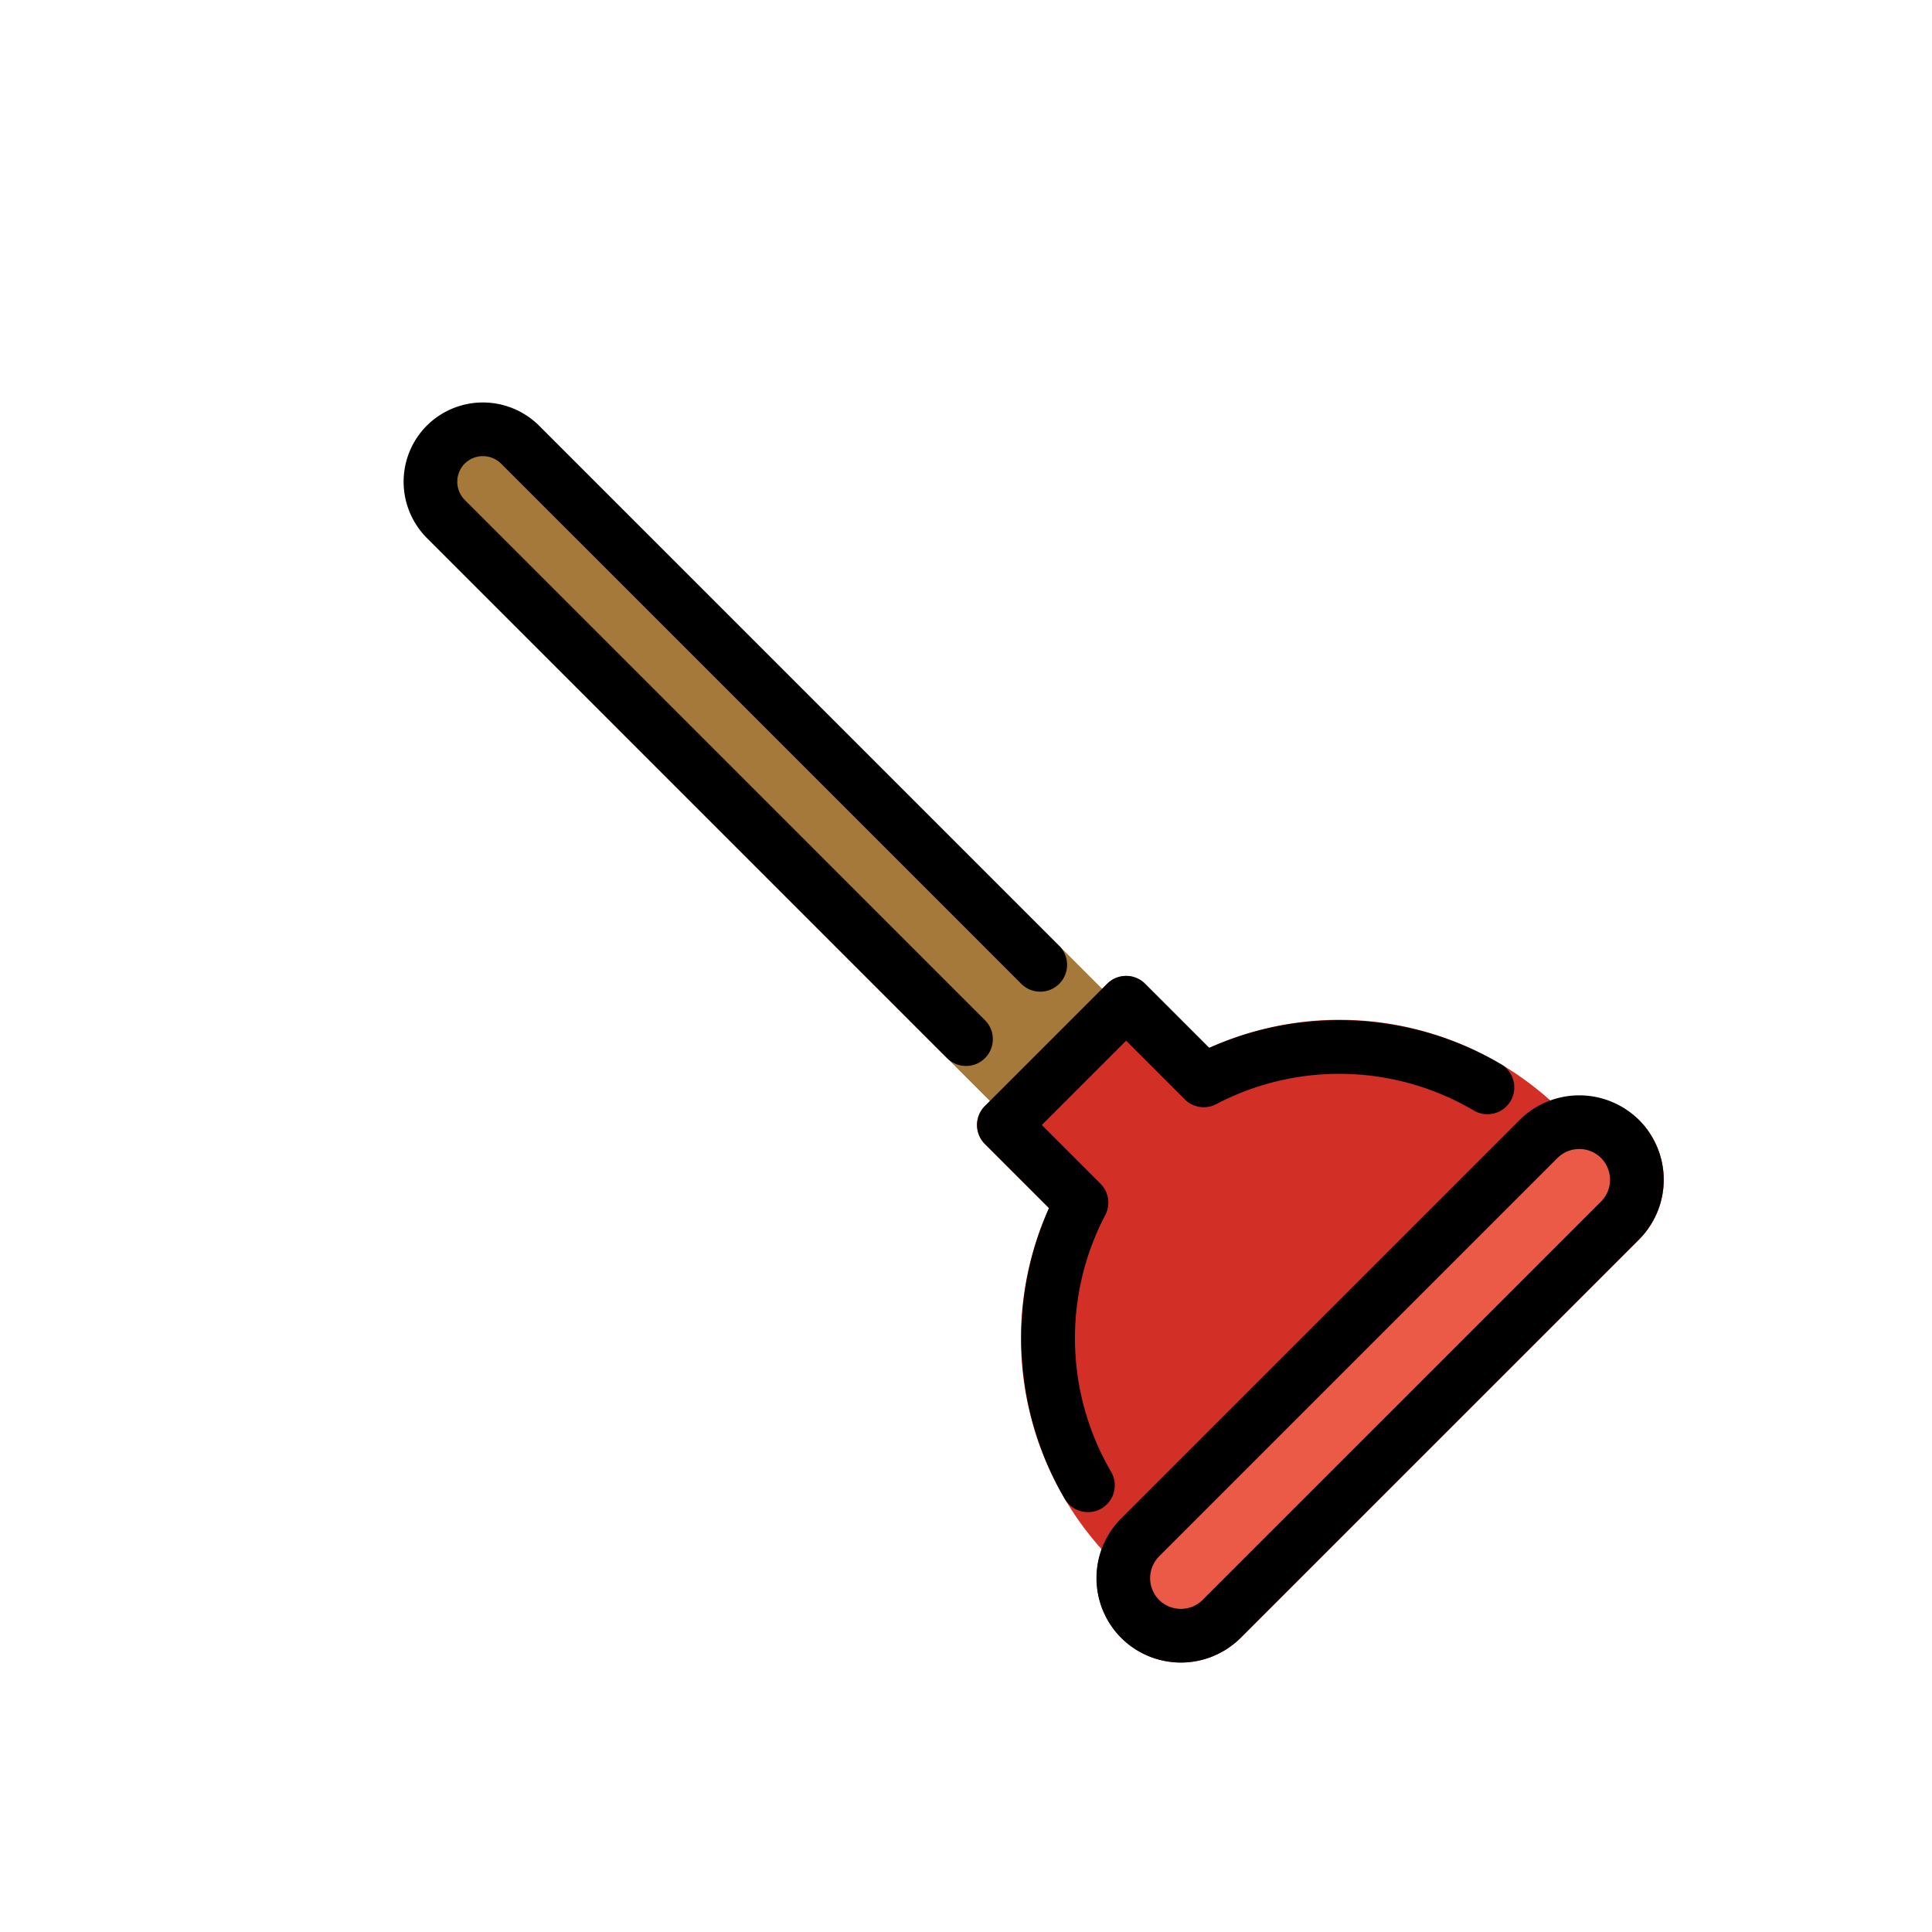
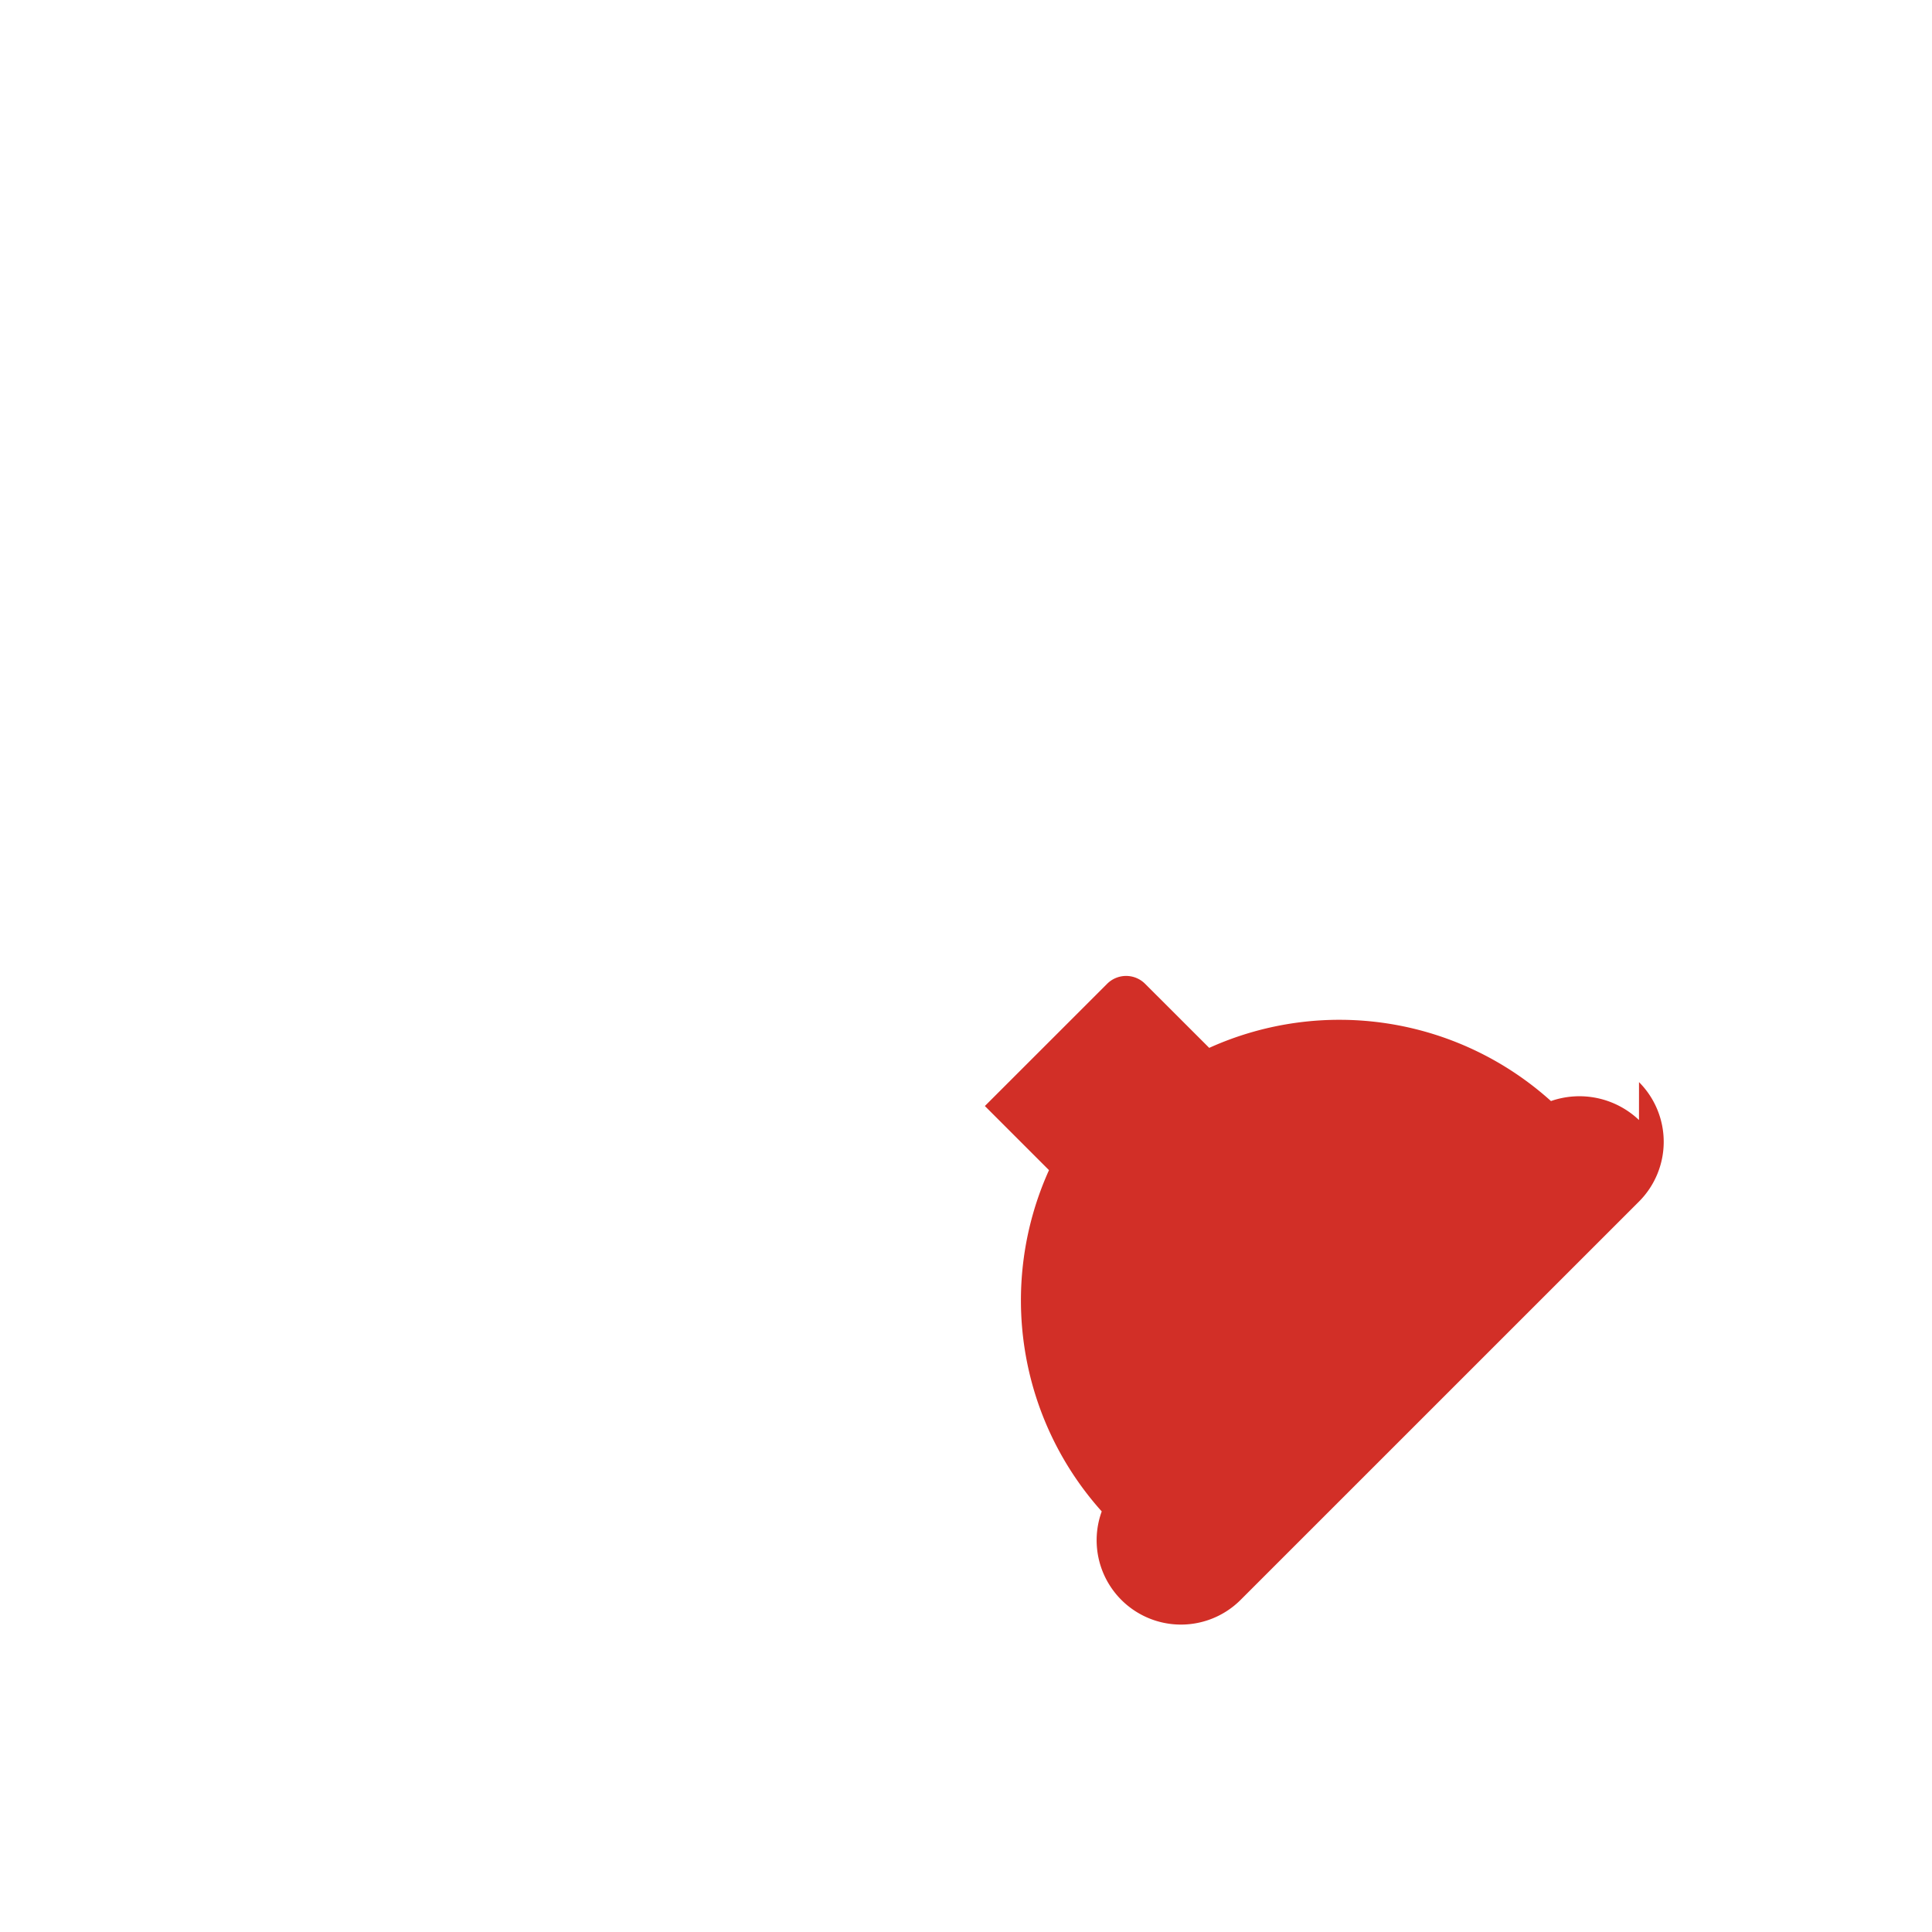
<svg xmlns="http://www.w3.org/2000/svg" width="800" height="800" viewBox="0 0 72 72">
-   <path fill="#a57939" d="M38.305 42.03a.997.997 0 0 1-.707-.292L15.905 20.044a2.957 2.957 0 0 1 4.182-4.18L41.78 37.557a1 1 0 0 1 0 1.414l-2.767 2.767a.997.997 0 0 1-.708.293" />
-   <path fill="#d22f27" d="M61.08 41.74a3.224 3.224 0 0 0-3.28-.707a11.778 11.778 0 0 0-12.736-1.982l-2.39-2.388a1 1 0 0 0-1.414 0l-4.557 4.555a1 1 0 0 0 0 1.414l2.39 2.39a11.78 11.78 0 0 0 1.965 12.718a3.143 3.143 0 0 0 5.175 3.298l14.848-14.846a3.15 3.15 0 0 0 0-4.451" />
-   <path fill="#ea5a47" d="M61.08 41.74a3.23 3.23 0 0 0-4.45 0L41.782 56.588a3.148 3.148 0 0 0 4.451 4.452l14.848-14.847a3.15 3.15 0 0 0 0-4.451" />
-   <path fill="none" stroke="#000" stroke-linecap="round" stroke-linejoin="round" stroke-width="2" d="m56 43.783l1.336-1.336a2.154 2.154 0 0 1 3.038 0h0a2.154 2.154 0 0 1 0 3.038L45.526 60.332a2.154 2.154 0 0 1-3.037 0h0a2.154 2.154 0 0 1 0-3.038L43.783 56Zm-20-5.057L16.612 19.337a1.963 1.963 0 0 1 0-2.767h0a1.963 1.963 0 0 1 2.768 0l19.387 19.387m16.666 4.567a10.874 10.874 0 0 0-10.572-.261l-2.893-2.894l-4.557 4.557l2.893 2.893a10.875 10.875 0 0 0 .24 10.534" />
+   <path fill="#d22f27" d="M61.08 41.74a3.224 3.224 0 0 0-3.28-.707a11.778 11.778 0 0 0-12.736-1.982l-2.39-2.388a1 1 0 0 0-1.414 0l-4.557 4.555l2.39 2.39a11.78 11.78 0 0 0 1.965 12.718a3.143 3.143 0 0 0 5.175 3.298l14.848-14.846a3.15 3.15 0 0 0 0-4.451" />
</svg>